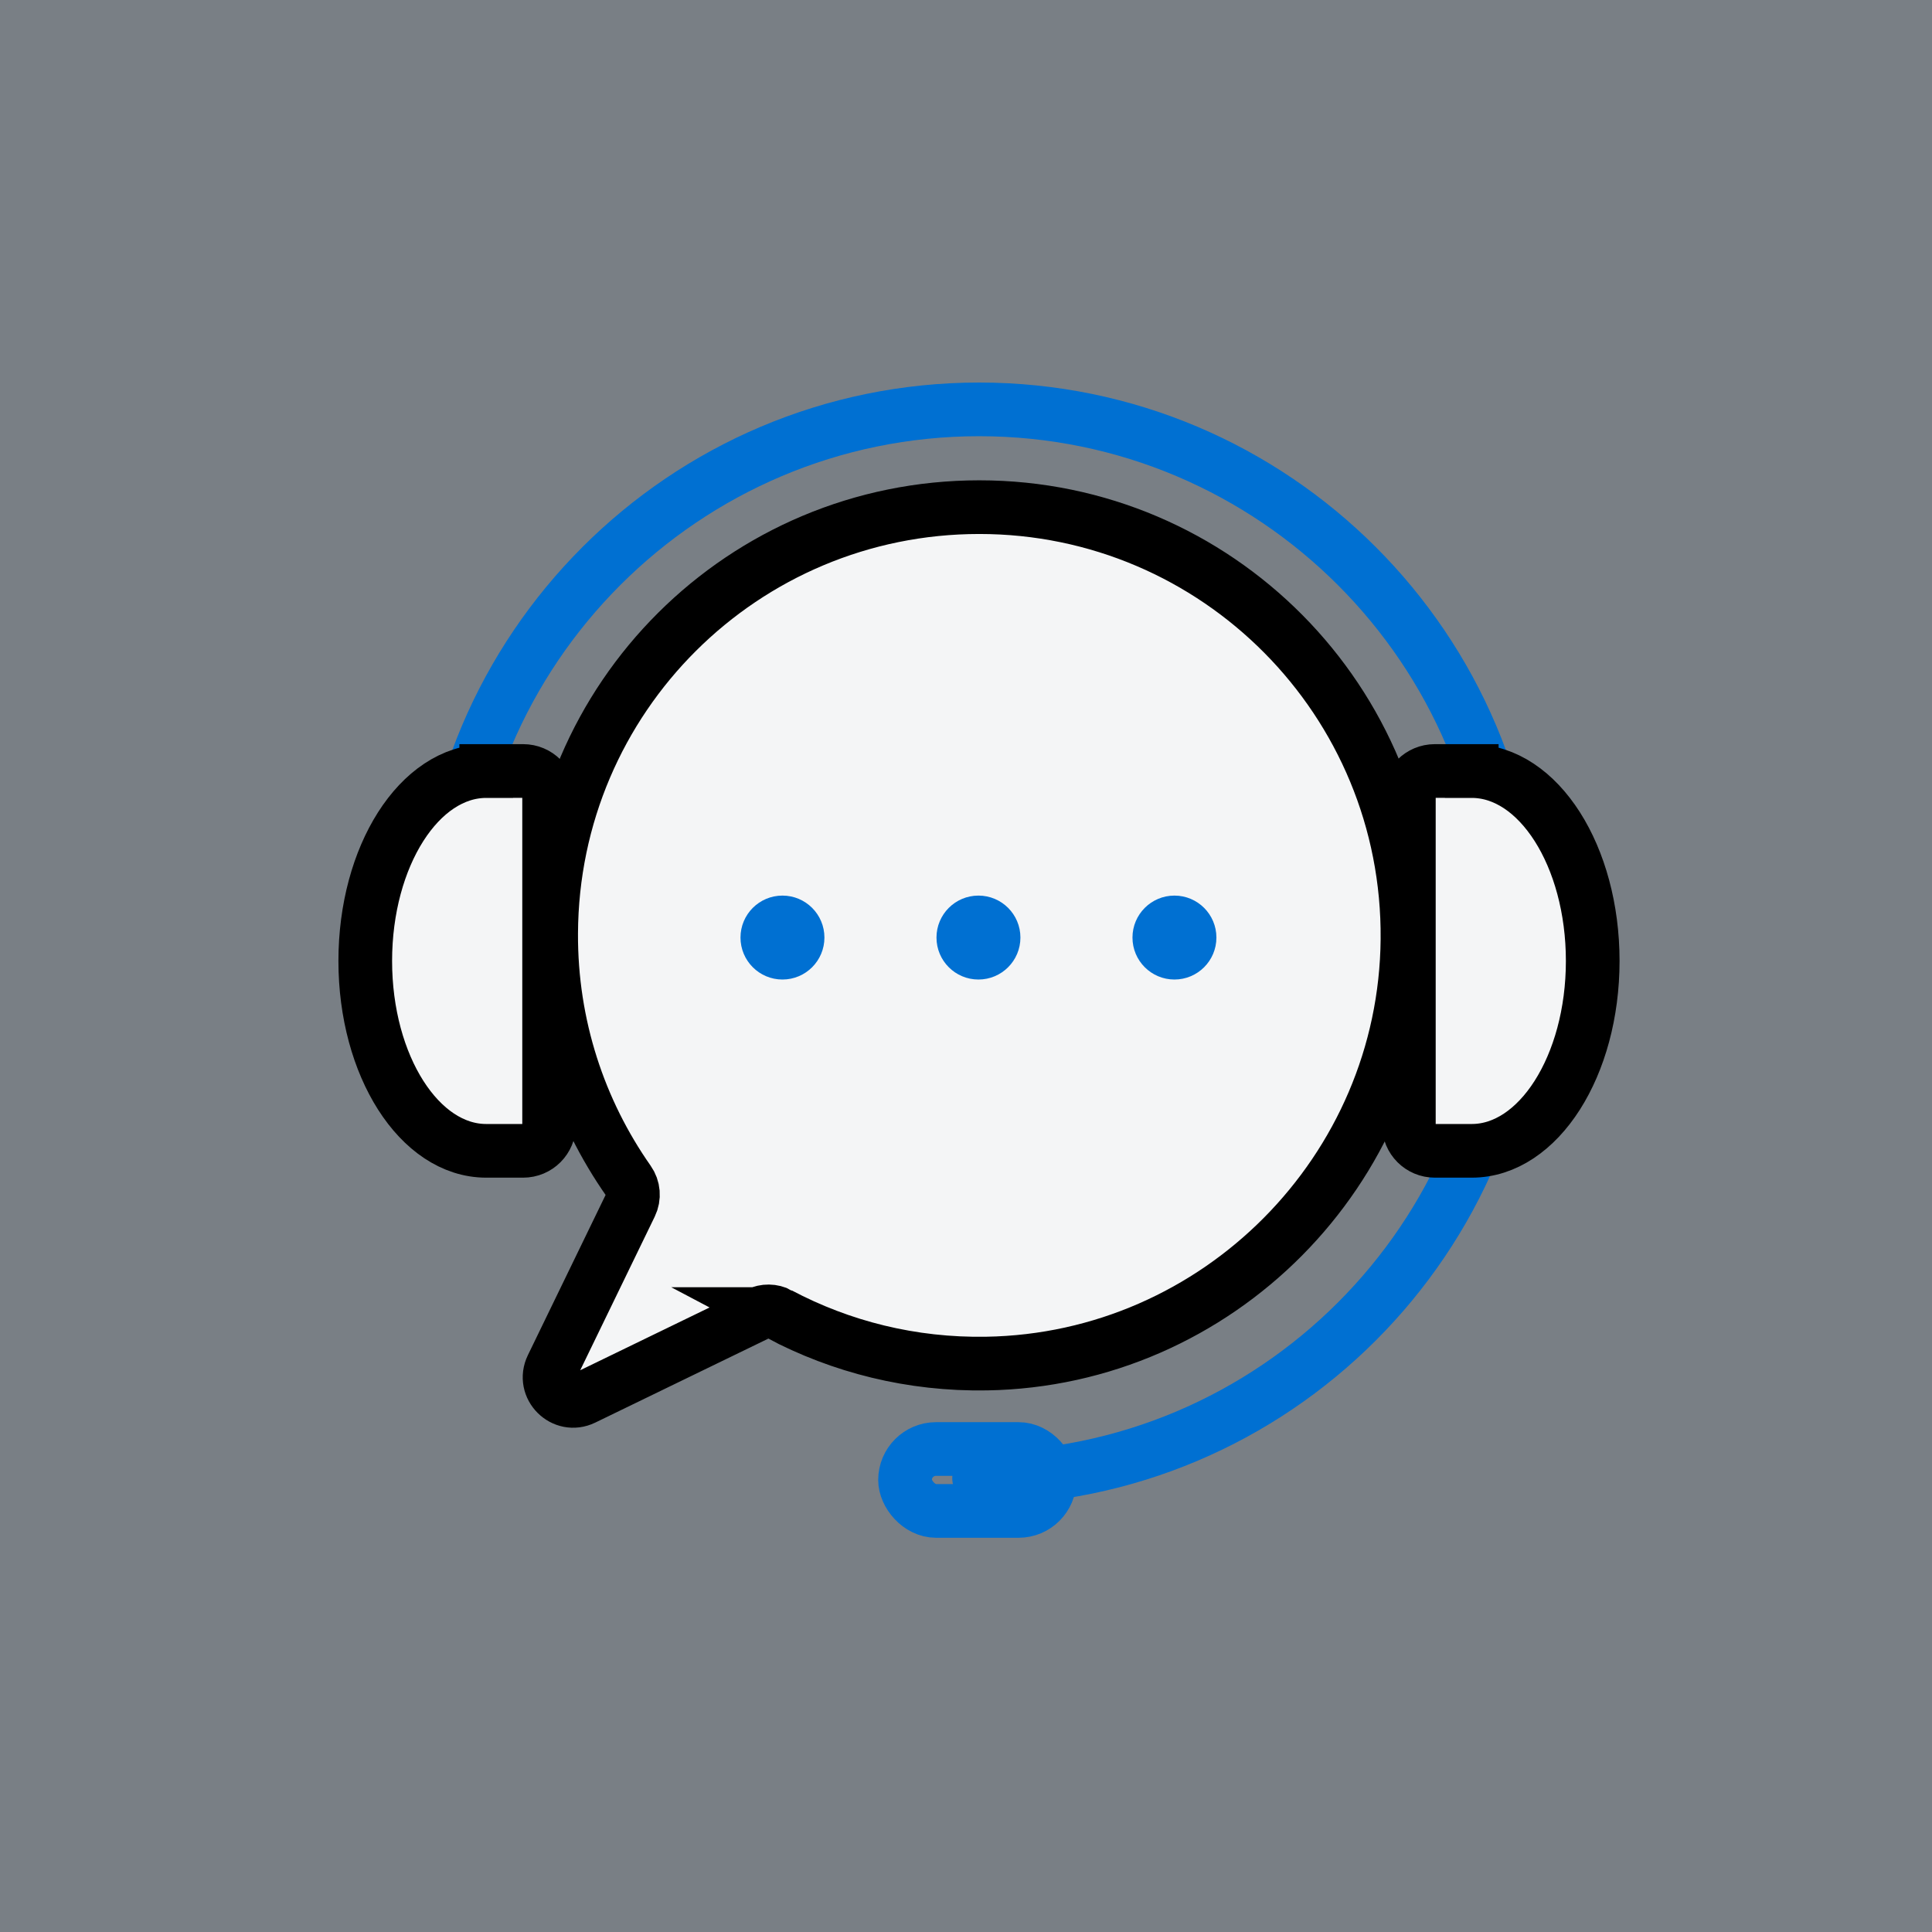
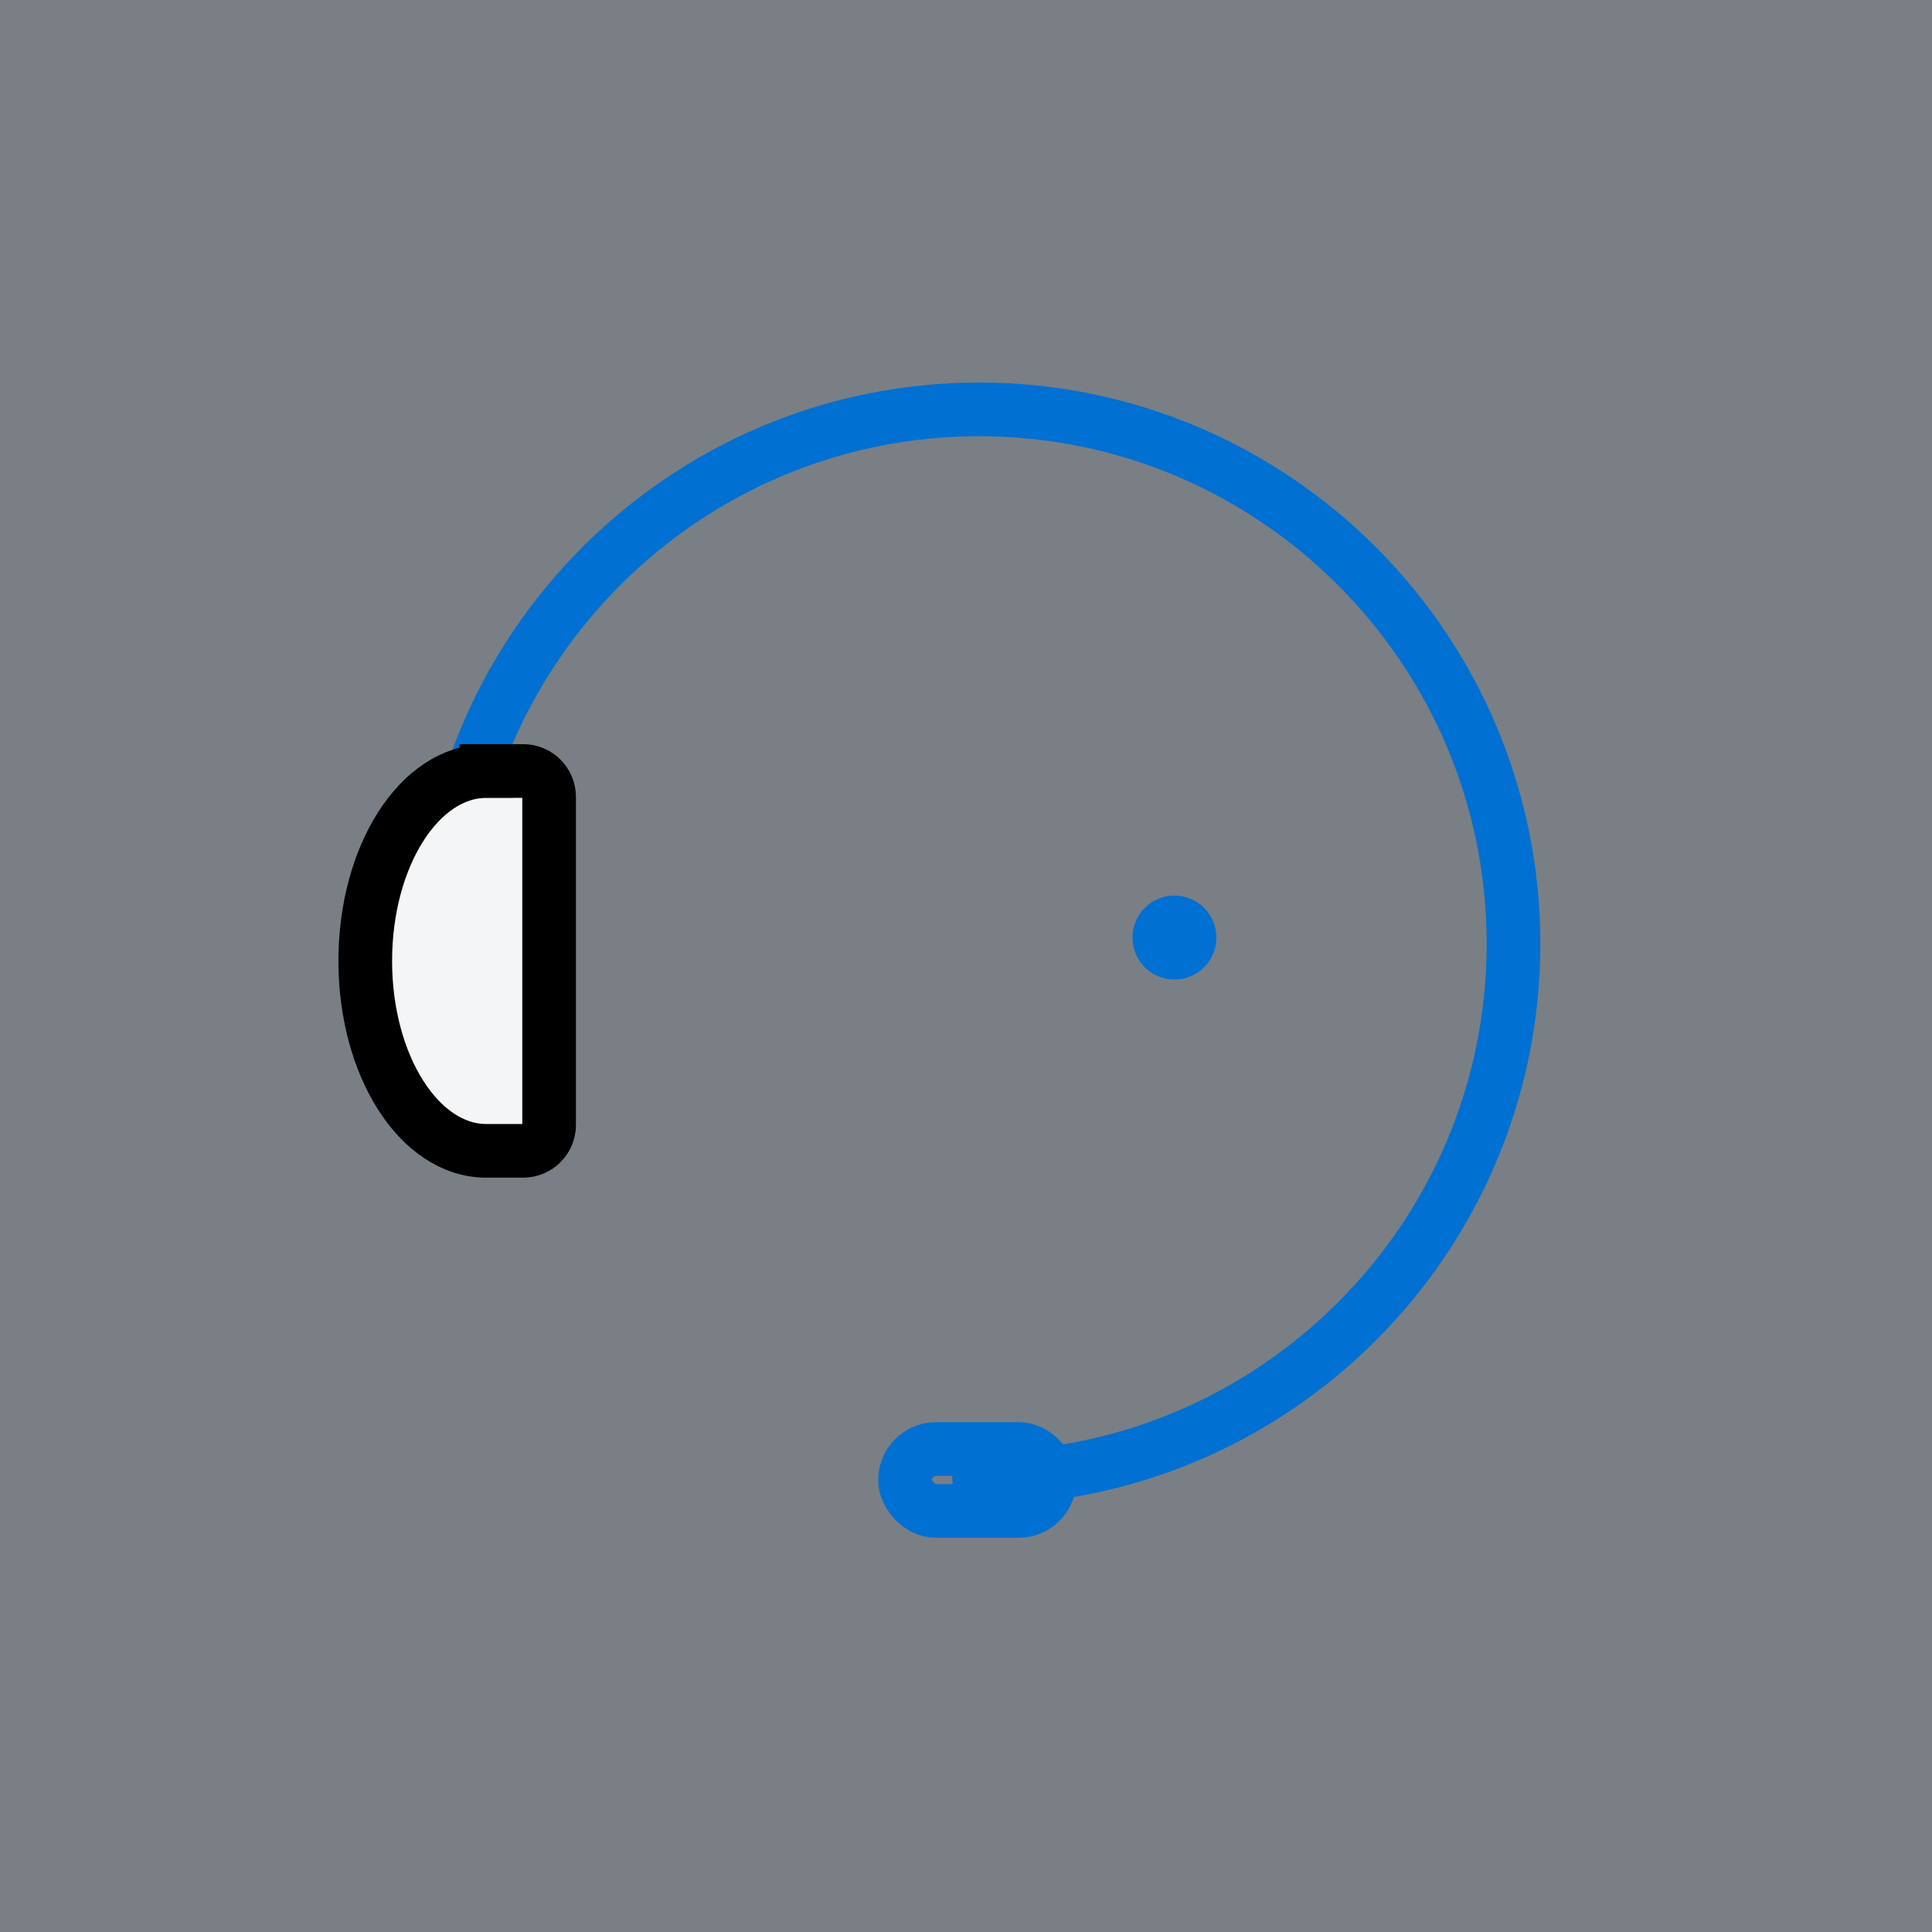
<svg xmlns="http://www.w3.org/2000/svg" id="Livello_1" data-name="Livello 1" viewBox="0 0 180 180">
  <rect x="0" y="0" width="180" height="180" fill="#333333" stroke="none" />
  <defs>
    <style>
      .cls-1 {
        fill: none;
        stroke: #0070d2;
        stroke-linejoin: round;
      }

      .cls-1, .cls-2 {
        stroke-linecap: round;
        stroke-width: 5px;
      }

      .cls-3 {
        fill: #e1f0ff;
        opacity: .4;
      }

      .cls-3, .cls-4 {
        stroke-width: 0px;
      }

      .cls-2 {
        fill: #f4f5f6;
        stroke: #000;
        stroke-miterlimit: 10;
      }

      .cls-4 {
        fill: #0070d2;
      }
    </style>
  </defs>
  <rect class="cls-3" x="0" y="0" width="180" height="180" />
  <g>
    <path class="cls-1" d="m44.95,106.36c-2.34-5.86-3.52-12.06-3.52-18.43,0-27.45,22.33-49.79,49.79-49.79s49.79,22.33,49.79,49.79-22.33,49.79-49.79,49.79" />
    <path class="cls-2" d="m45.3,71.84c-6.23,0-11.27,7.92-11.27,17.69s5.05,17.69,11.27,17.69h3.44c1.34,0,2.42-1.08,2.42-2.42v-30.55c0-1.34-1.08-2.42-2.42-2.42h-3.44Z" />
-     <path class="cls-2" d="m137.12,71.84c6.23,0,11.27,7.92,11.27,17.69,0,9.77-5.05,17.69-11.27,17.69h-3.44c-1.34,0-2.42-1.08-2.42-2.42v-30.55c0-1.34,1.08-2.42,2.42-2.42h3.44Z" />
    <g>
-       <path class="cls-2" d="m72.59,122.43c5.75,3.05,12.34,4.73,19.33,4.61,21.53-.36,39.02-17.99,39.21-39.52.2-22.2-17.74-40.27-39.89-40.27-21.99,0-39.8,17.73-39.89,39.72-.04,8.59,2.64,16.54,7.22,23.07.46.65.53,1.5.18,2.22l-7.32,15.09c-.91,1.88,1.06,3.85,2.94,2.94l16.26-7.89c.62-.3,1.36-.3,1.97.03Z" />
      <g>
-         <circle class="cls-4" cx="72.9" cy="87.35" r="3.91" />
-         <circle class="cls-4" cx="91.16" cy="87.35" r="3.91" />
        <circle class="cls-4" cx="109.42" cy="87.35" r="3.91" />
      </g>
    </g>
    <rect class="cls-1" x="84.32" y="135" width="13.47" height="5.77" rx="2.89" ry="2.89" />
  </g>
</svg>